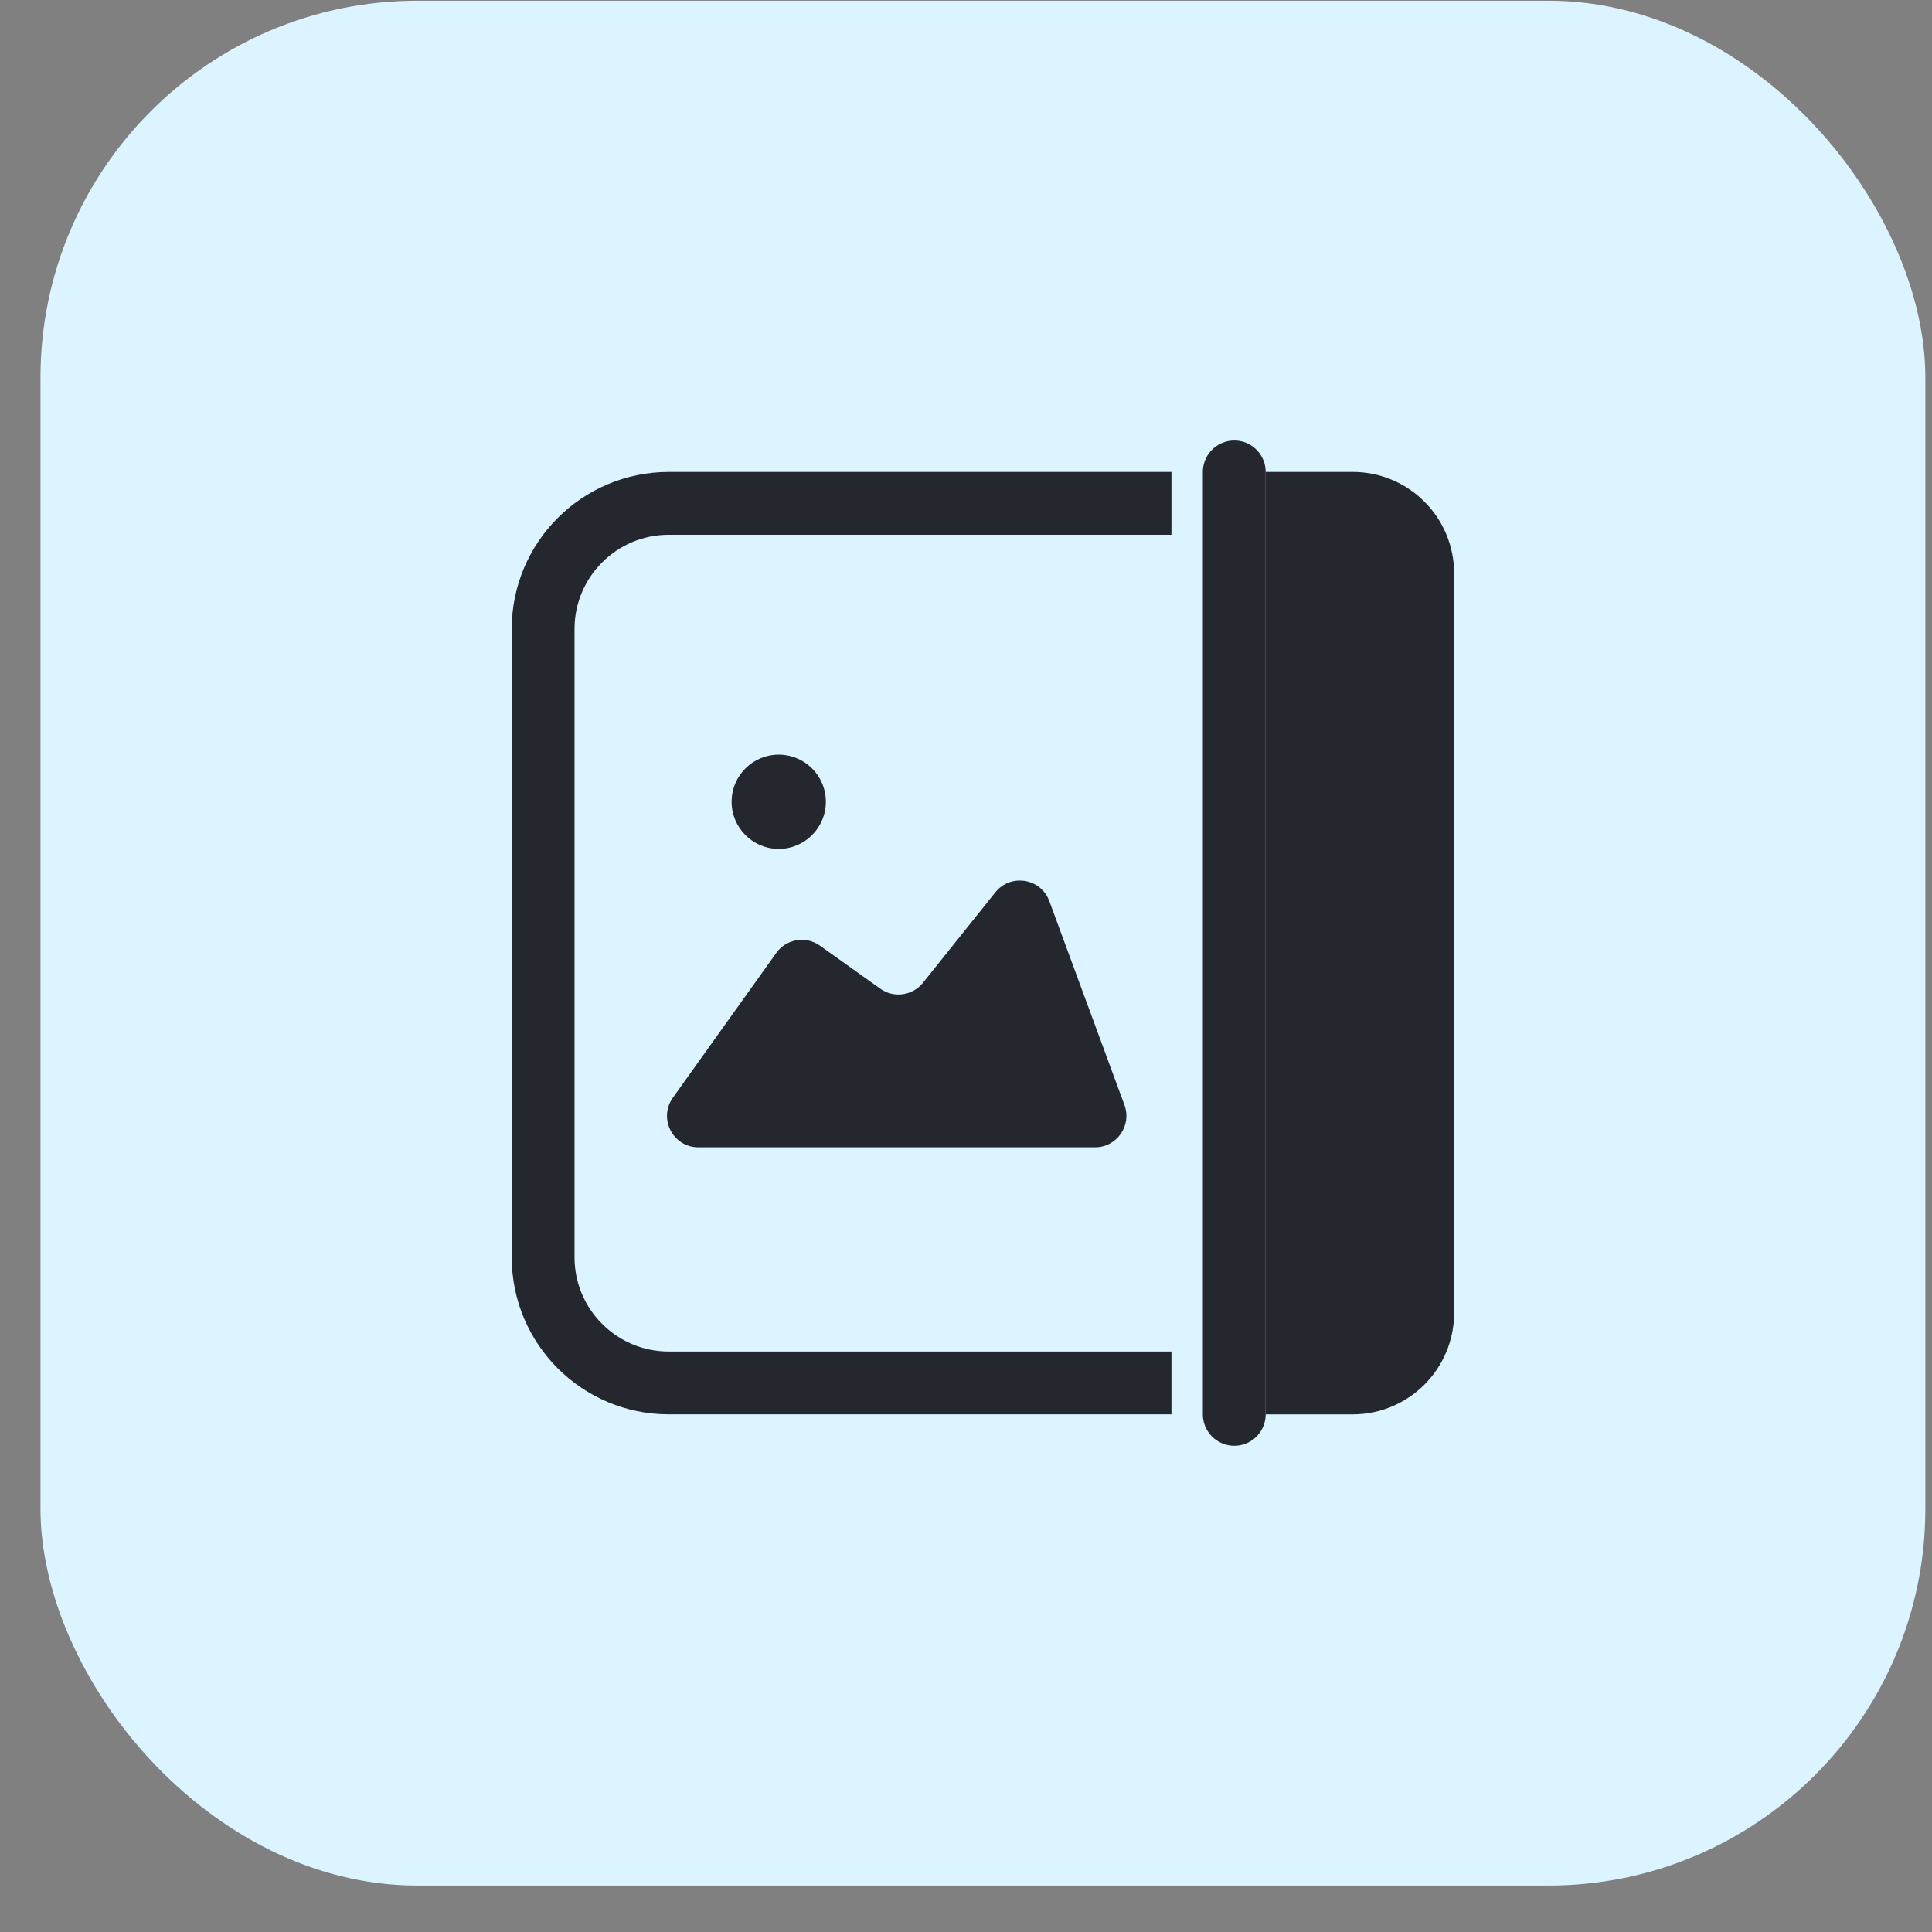
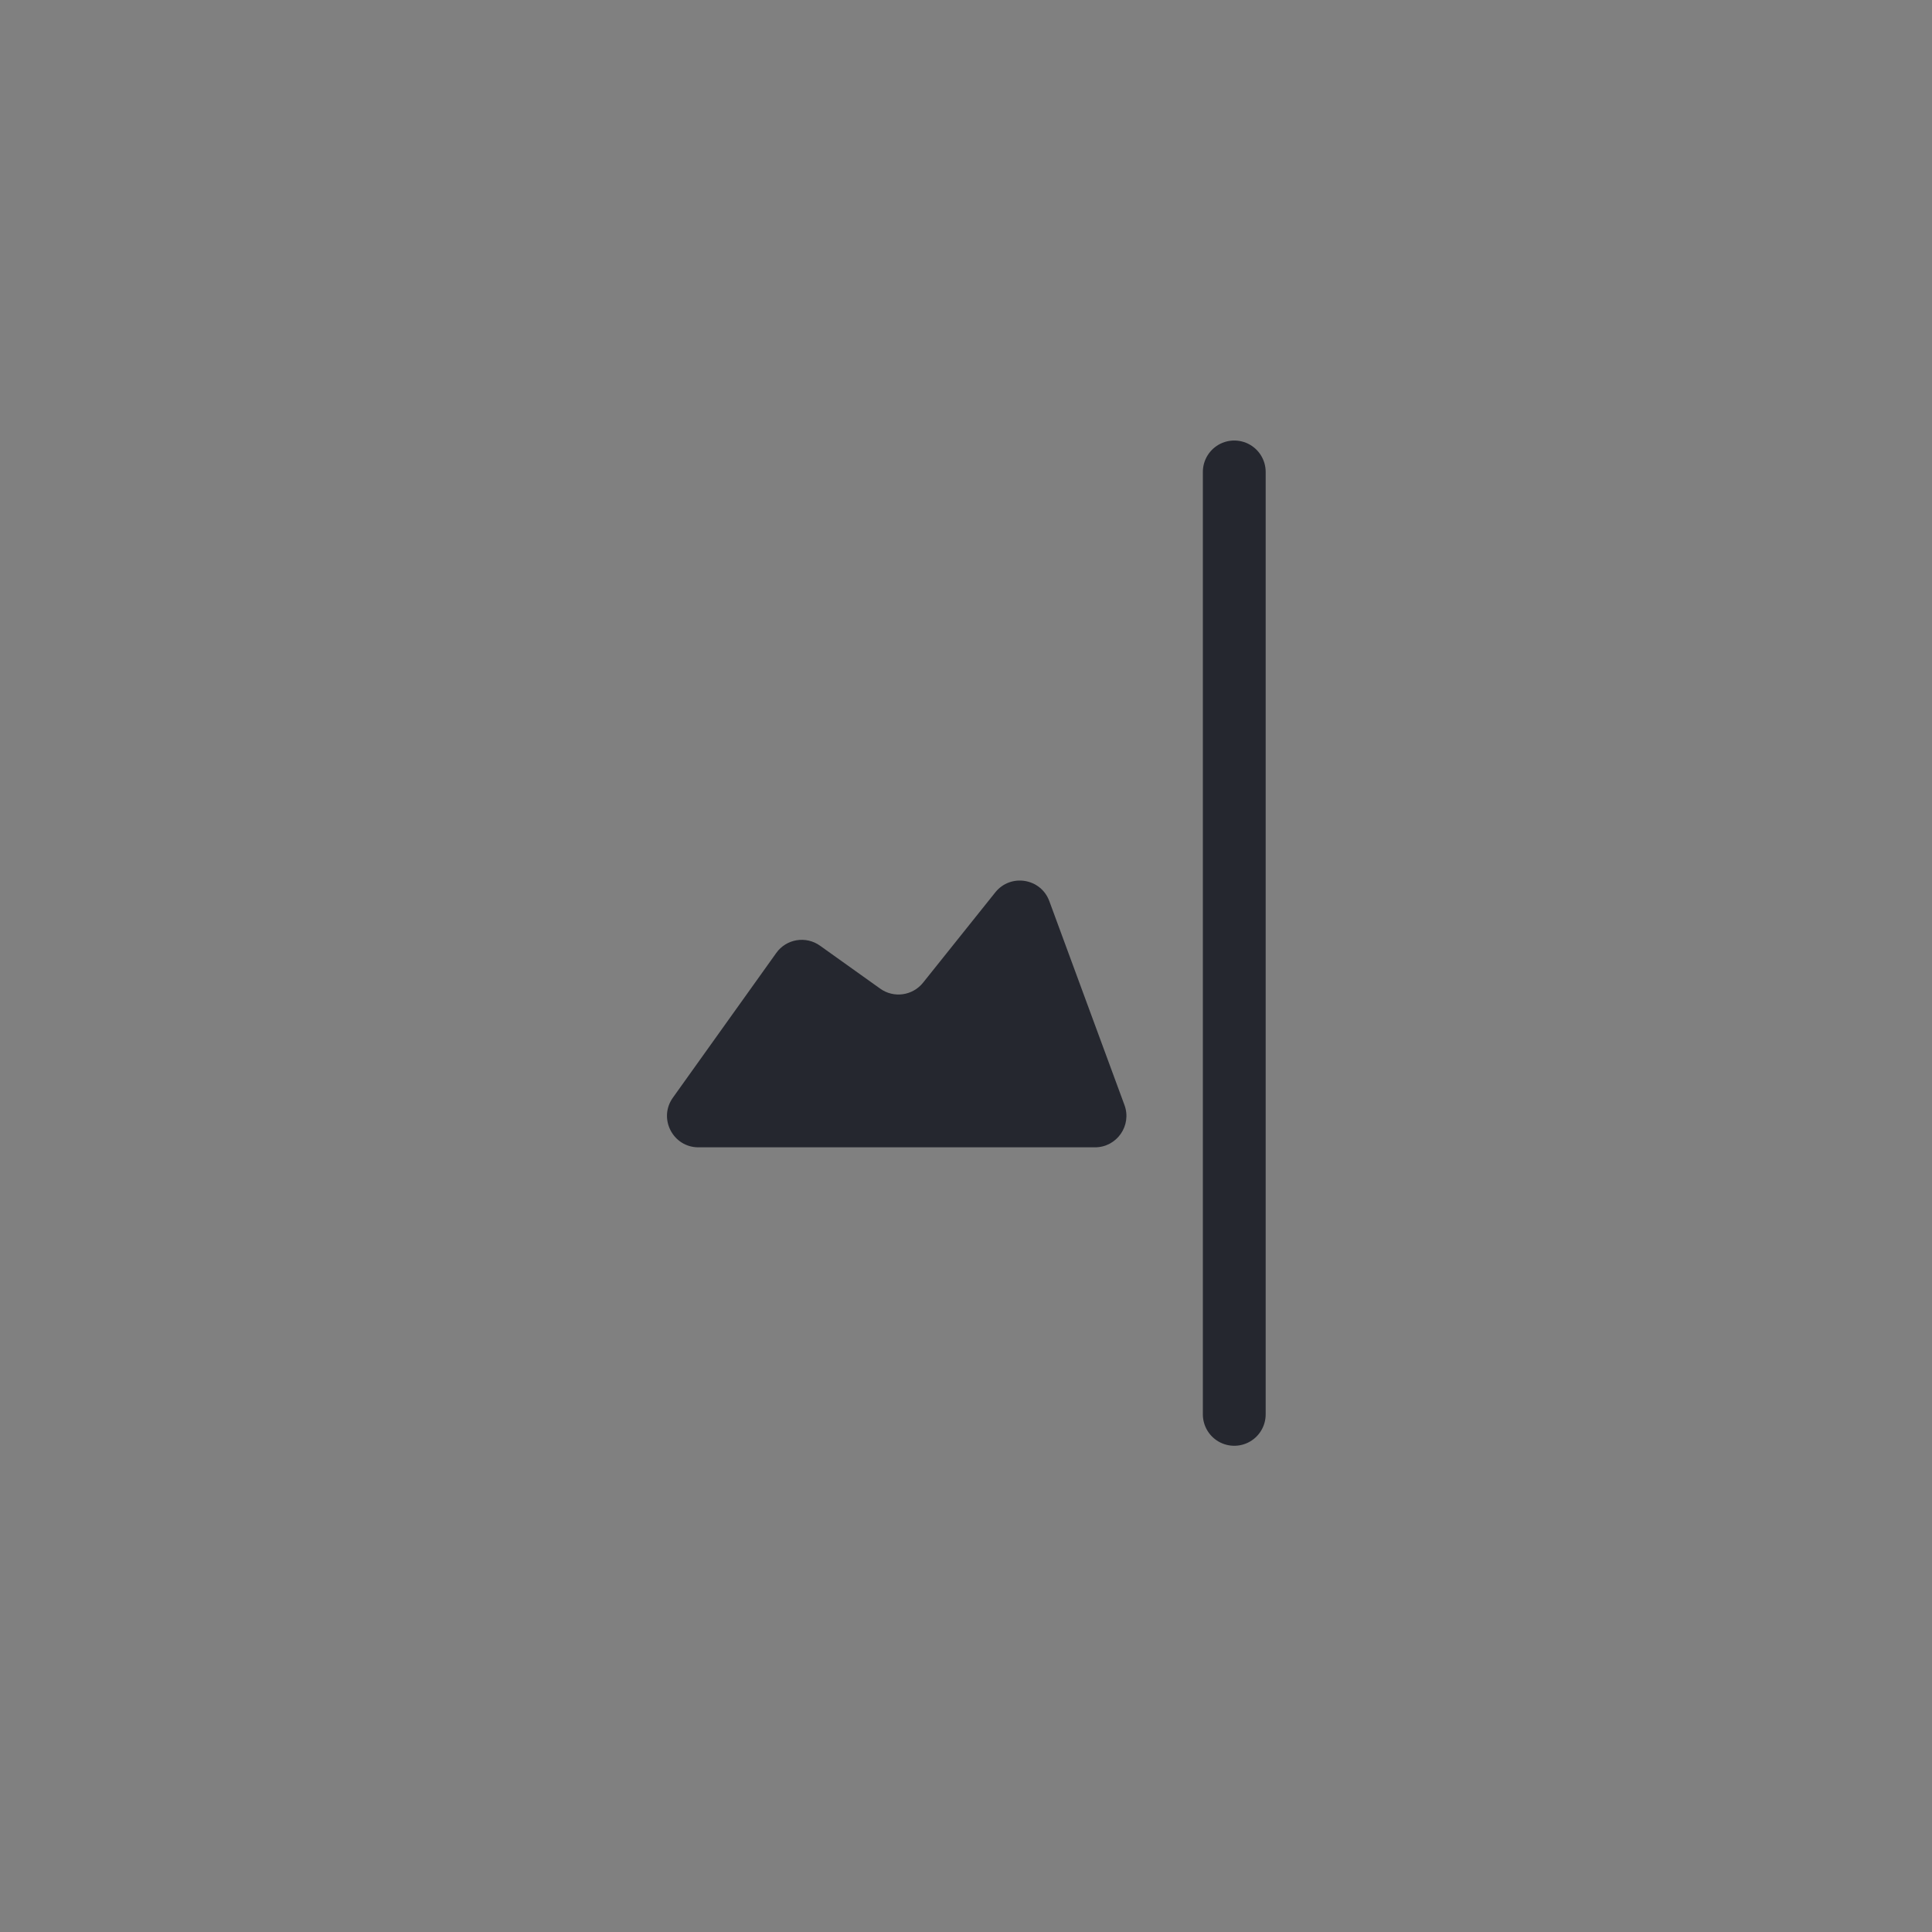
<svg xmlns="http://www.w3.org/2000/svg" width="41" height="41" viewBox="0 0 41 41" fill="none">
  <rect x="0" y="0" width="41" height="41" fill="#808080" stroke="none" />
-   <rect x="0.859" y="0.015" width="40" height="40" rx="8" fill="#DCF4FF" />
-   <path d="M24.86 10.682H14.193C12.72 10.682 11.526 11.876 11.526 13.348V26.682C11.526 28.154 12.72 29.348 14.193 29.348H24.86" stroke="#25272F" stroke-width="1.333" />
  <path d="M16.473 20.224L14.28 23.294C13.964 23.735 14.28 24.348 14.822 24.348H23.237C23.701 24.348 24.023 23.886 23.863 23.451L22.268 19.123C22.089 18.636 21.446 18.532 21.122 18.937L19.588 20.855C19.366 21.131 18.968 21.187 18.68 20.981L17.402 20.069C17.103 19.855 16.686 19.924 16.473 20.224Z" fill="#25272F" />
-   <path d="M30.859 27.861V12.168C30.859 10.979 29.895 10.015 28.706 10.015H26.859V30.015H28.706C29.895 30.015 30.859 29.05 30.859 27.861Z" fill="#25272F" />
  <path d="M26.193 10.015V30.015" stroke="#25272F" stroke-width="1.333" stroke-linecap="round" stroke-linejoin="round" />
-   <path d="M16.526 18.015C17.079 18.015 17.526 17.567 17.526 17.015C17.526 16.462 17.079 16.015 16.526 16.015C15.974 16.015 15.526 16.462 15.526 17.015C15.526 17.567 15.974 18.015 16.526 18.015Z" fill="#25272F" />
</svg>